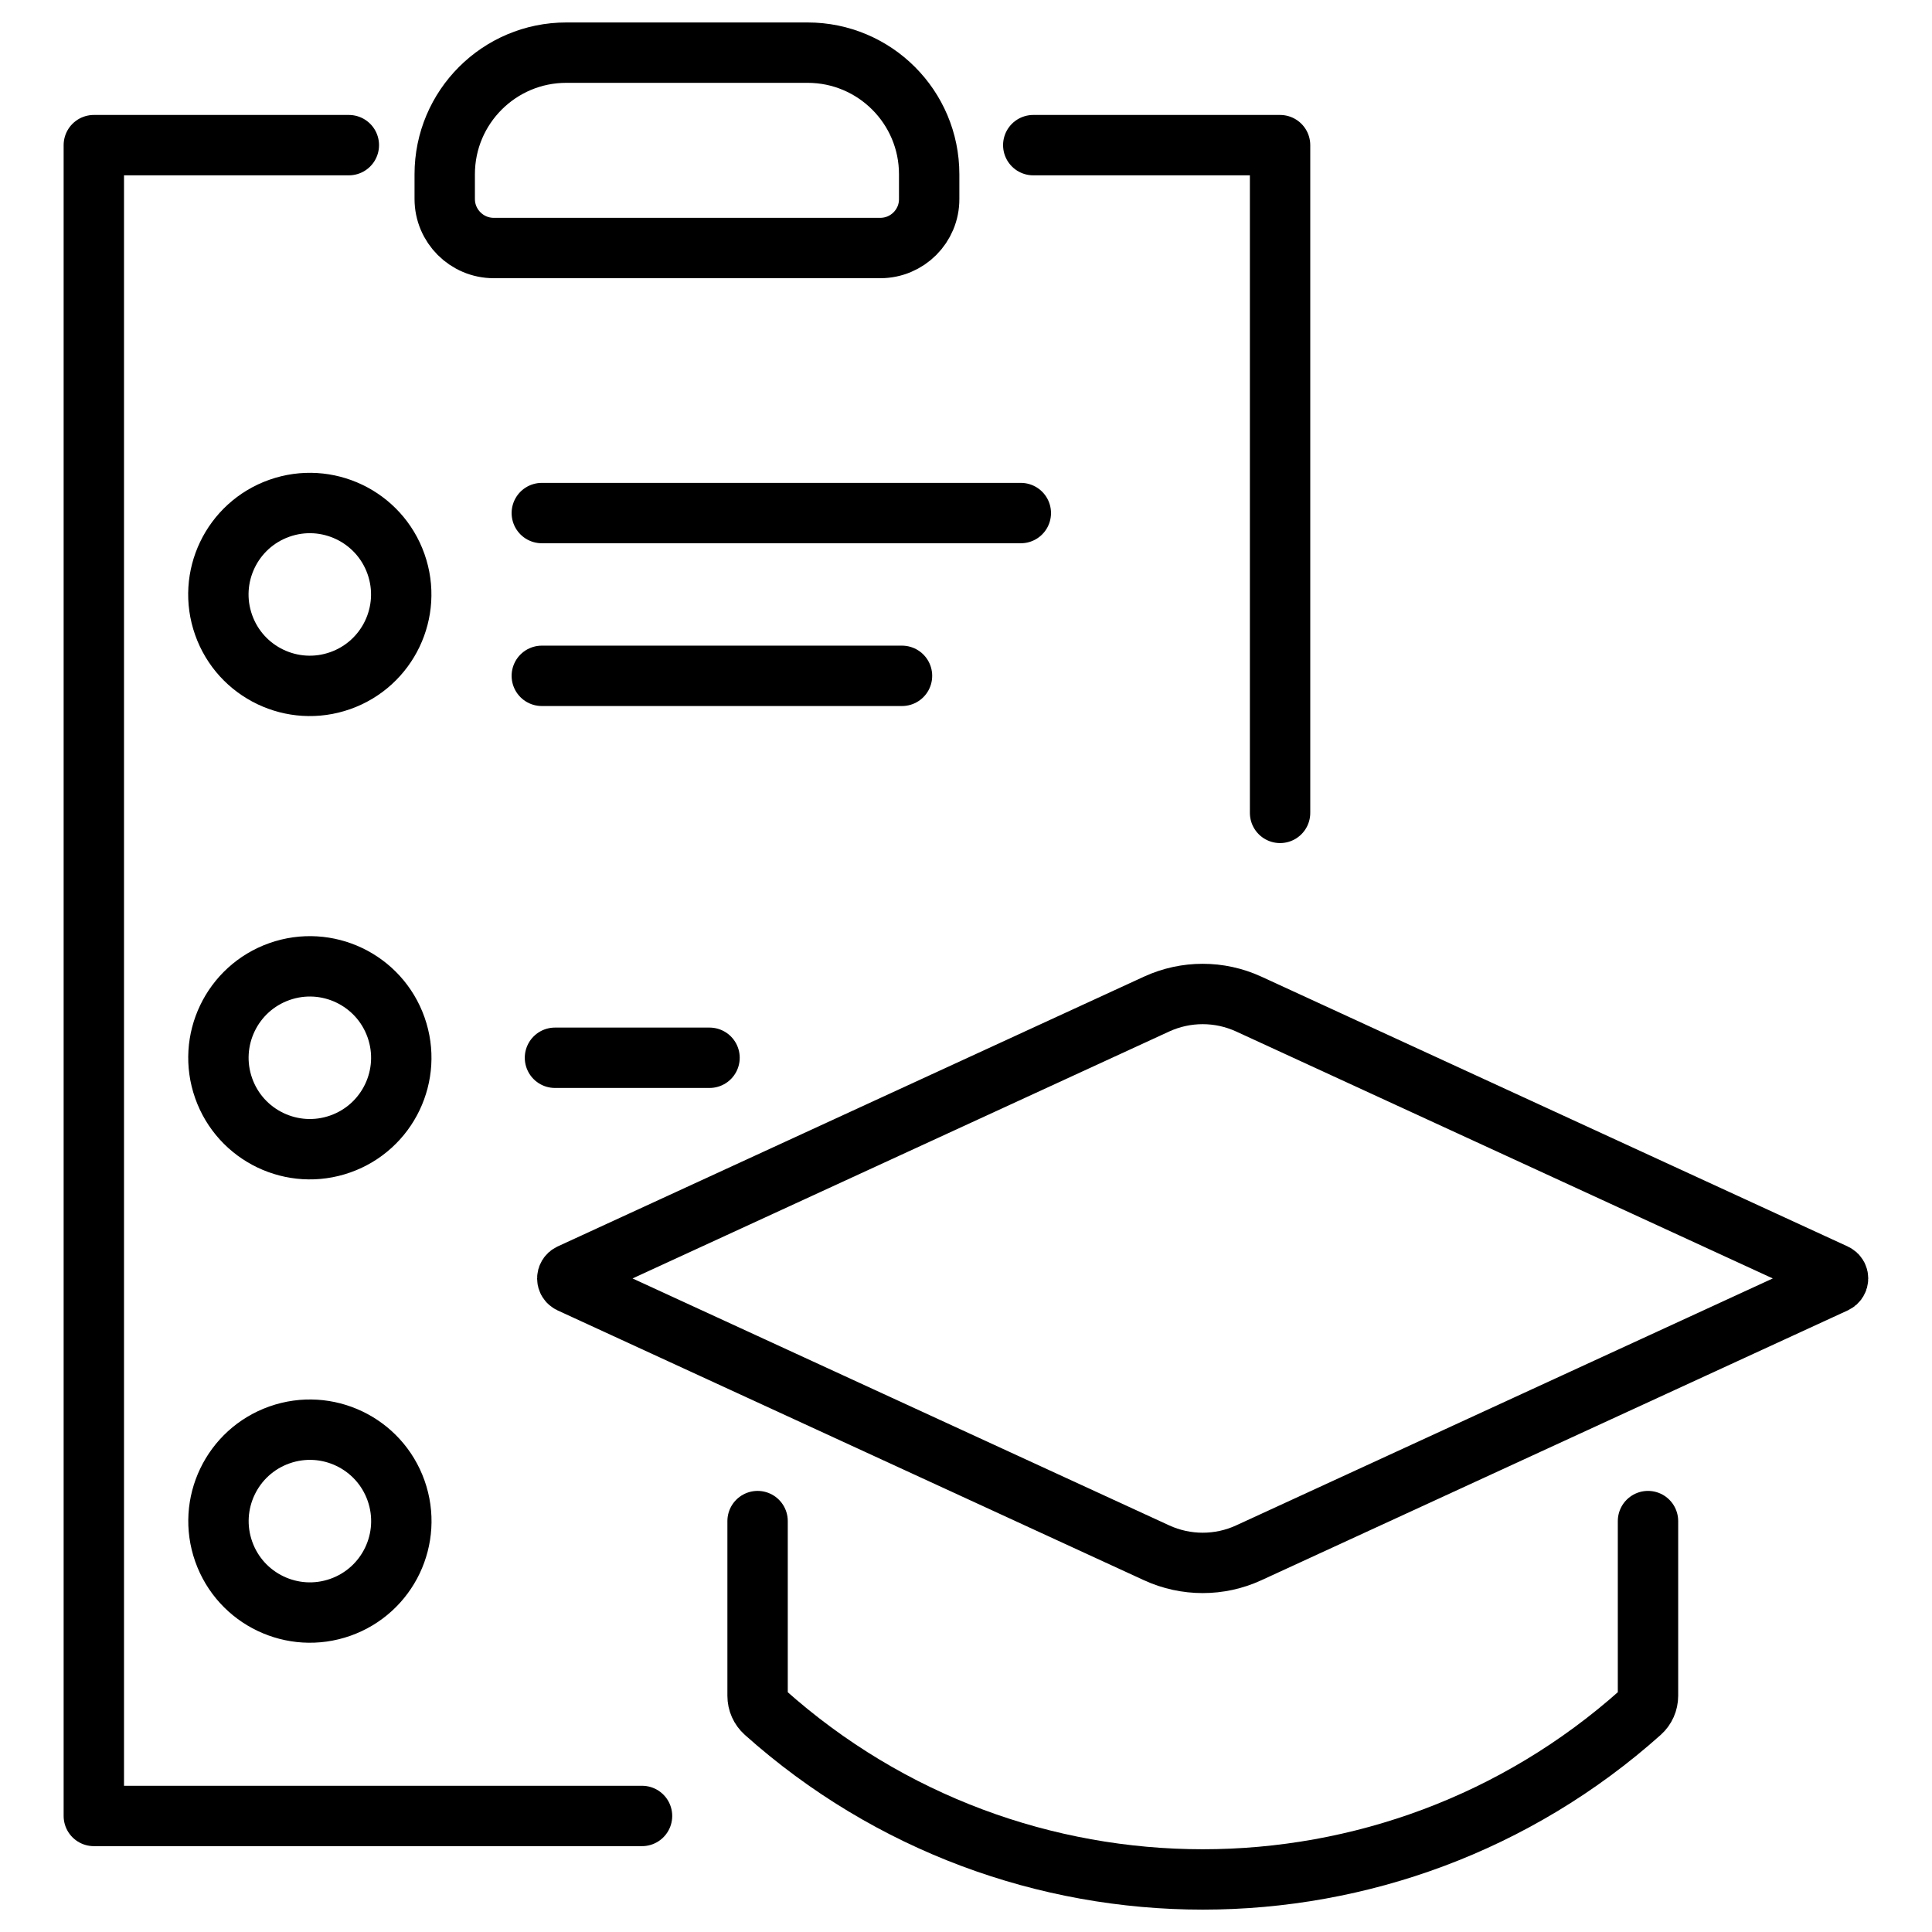
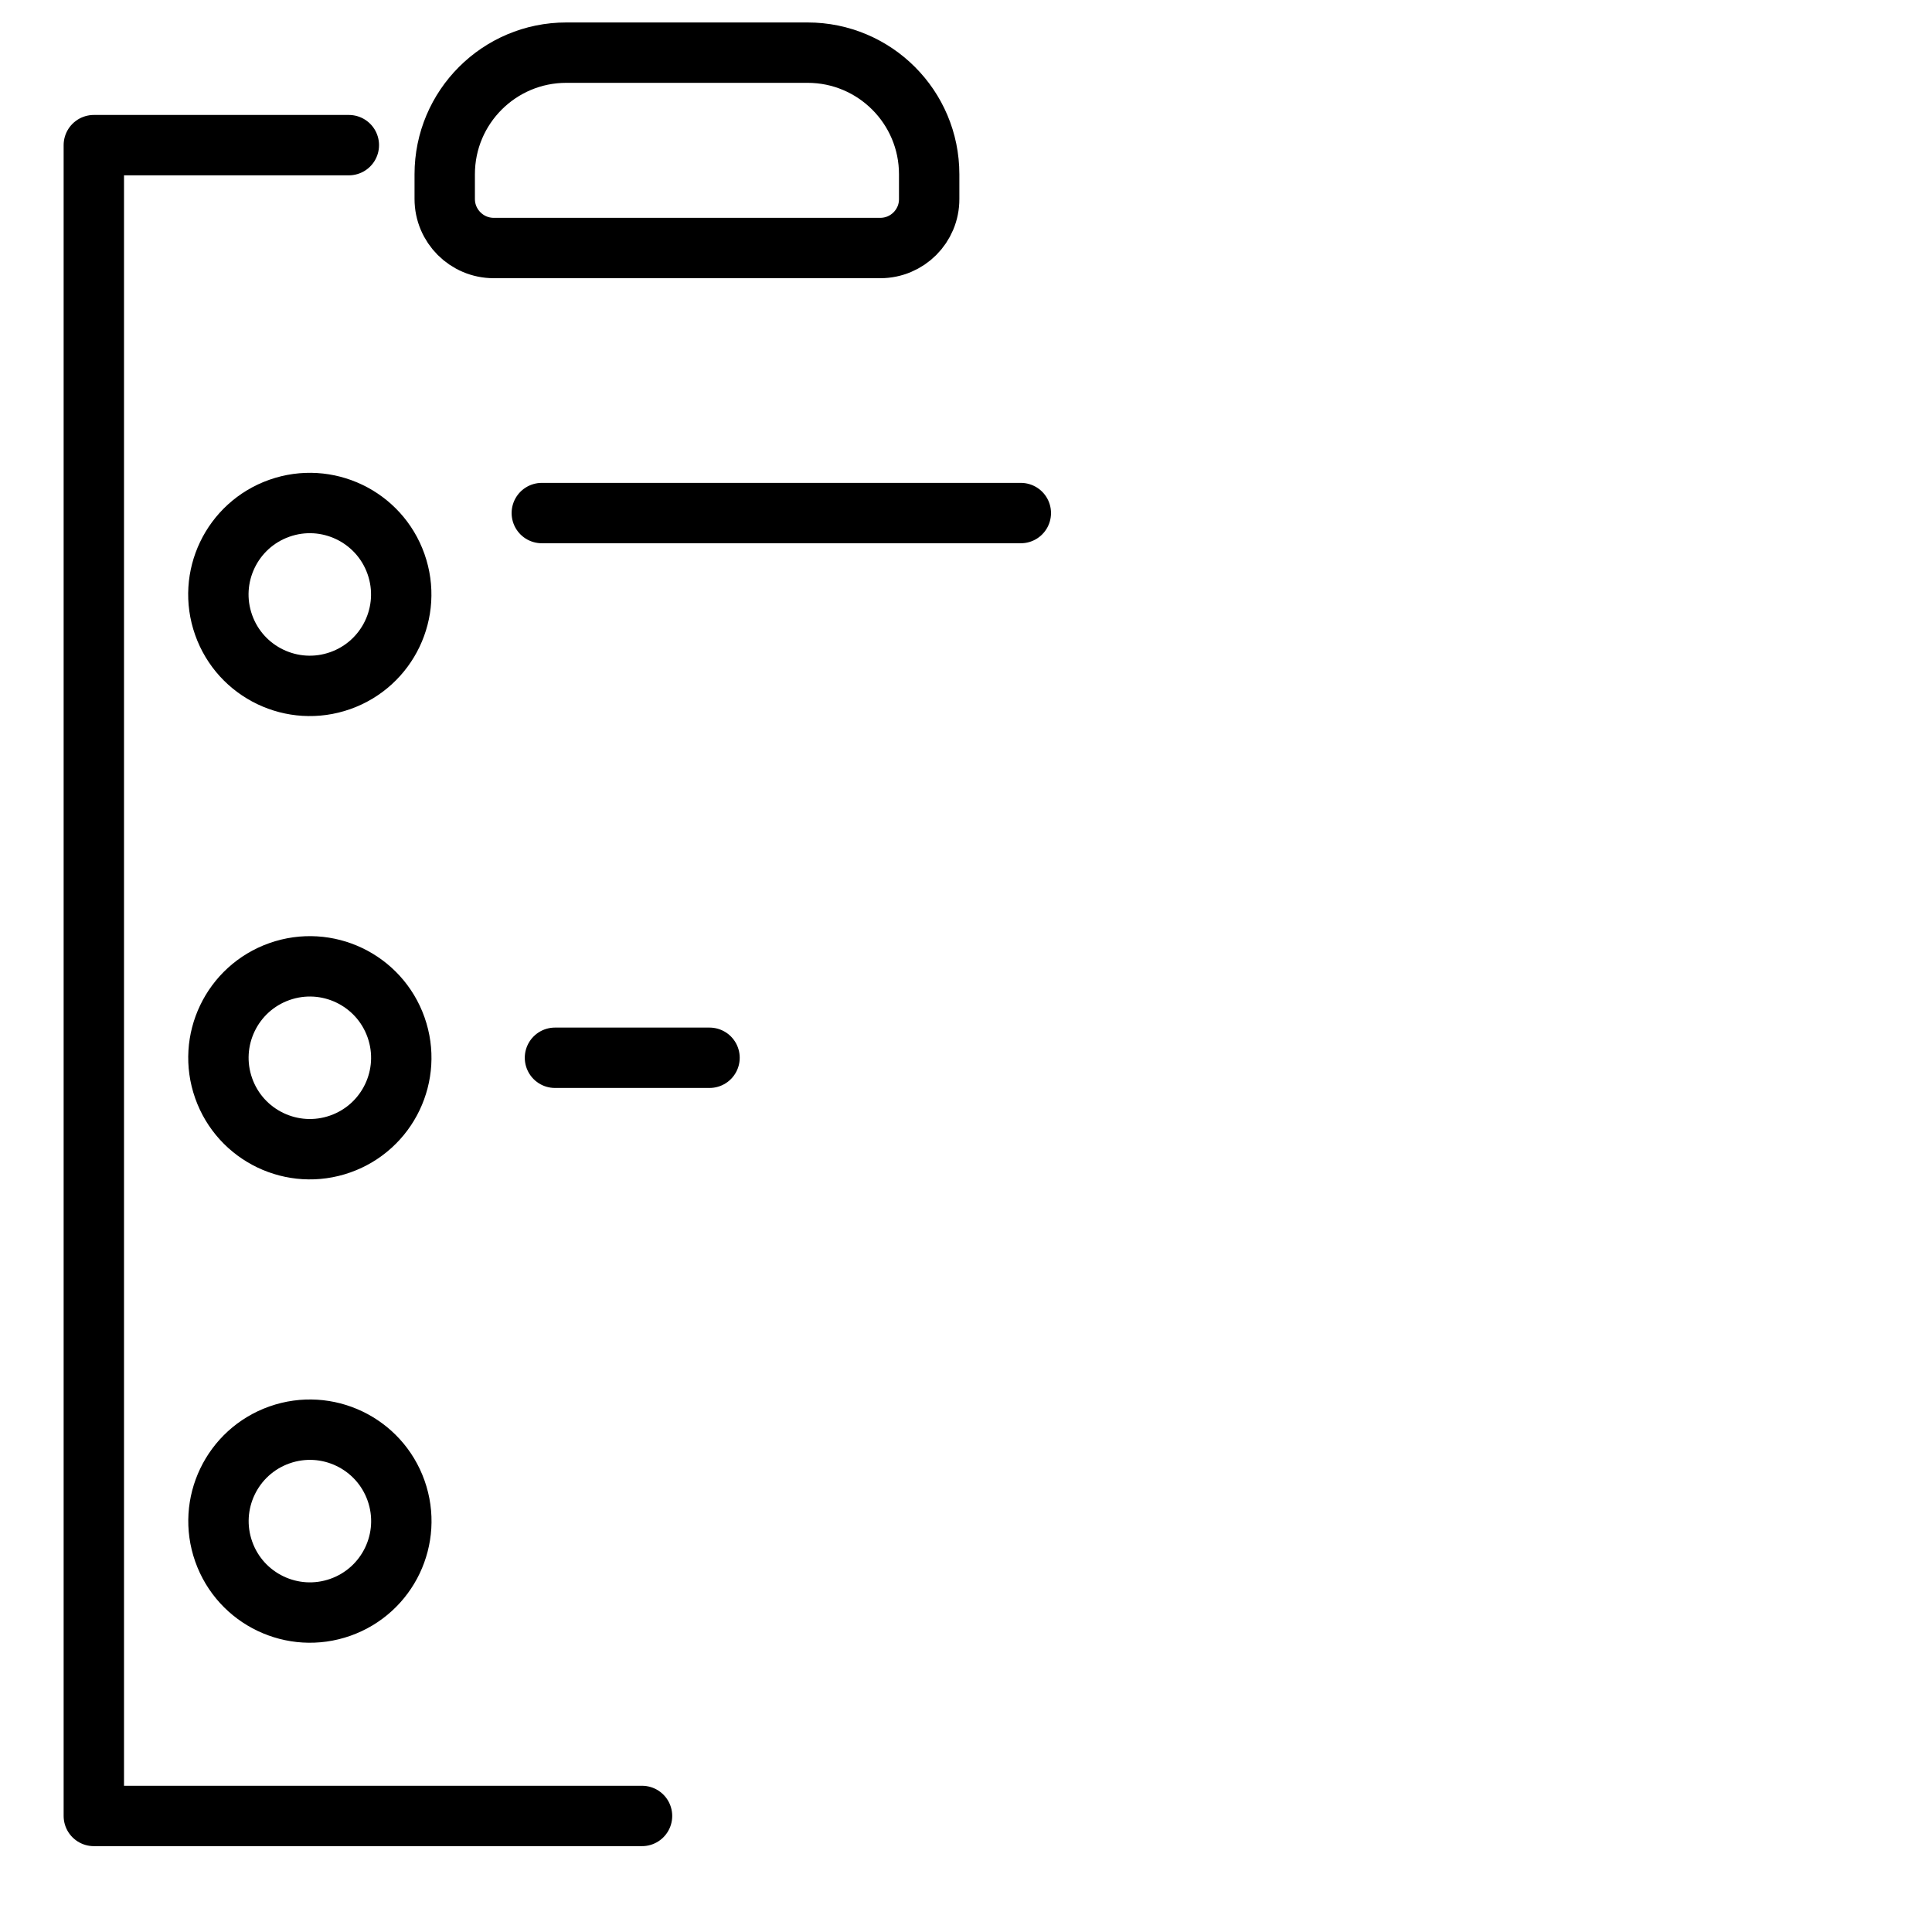
<svg xmlns="http://www.w3.org/2000/svg" xml:space="preserve" viewBox="0 0 160 160" y="0px" x="0px" id="Слой_1" baseProfile="basic" version="1.1">
  <style type="text/css">
	.st0{fill:none;stroke:#000000;stroke-width:5;stroke-linecap:round;stroke-linejoin:round;stroke-miterlimit:10;}
</style>
  <g>
    <g>
      <g>
        <g>
          <polyline points="53.17,150.39 7.77,150.39 7.77,12.02 28.89,12.02" class="st0" />
-           <polyline points="85.57,12.02 106.01,12.02 106.01,67.32" class="st0" />
          <path d="M72.9,20.54H40.89c-2.24,0-4.06-1.82-4.06-4.06v-2.05c0-5.56,4.51-10.07,10.07-10.07h19.98      c5.56,0,10.07,4.51,10.07,10.07v2.05C76.96,18.72,75.14,20.54,72.9,20.54z" class="st0" />
          <ellipse ry="7.57" rx="7.57" cy="49.23" cx="25.65" class="st0" transform="matrix(0.943 -0.333 0.333 0.943 -14.925 11.347)" />
          <ellipse ry="7.57" rx="7.57" cy="87.6" cx="25.65" class="st0" transform="matrix(0.943 -0.333 0.333 0.943 -27.698 13.535)" />
          <ellipse ry="7.57" rx="7.57" cy="125.97" cx="25.65" class="st0" transform="matrix(0.943 -0.333 0.333 0.943 -40.471 15.724)" />
          <line y2="42.49" x2="84.54" y1="42.49" x1="44.87" class="st0" />
-           <line y2="55.97" x2="74.7" y1="55.97" x1="44.87" class="st0" />
          <line y2="87.6" x2="58.76" y1="87.6" x1="45.96" class="st0" />
        </g>
      </g>
    </g>
    <g>
      <g>
-         <path d="M136.48,125.97v14.47c0,0.52-0.22,1.02-0.61,1.37l0,0c-20.65,18.45-51.87,18.45-72.52,0h0     c-0.39-0.35-0.61-0.84-0.61-1.37v-14.47" class="st0" />
-         <path d="M95.79,128.6l-48.57-22.35c-0.32-0.15-0.32-0.6,0-0.75l48.57-22.35c2.42-1.11,5.2-1.11,7.62,0l48.57,22.35     c0.32,0.15,0.32,0.6,0,0.75l-48.57,22.35C101,129.71,98.21,129.71,95.79,128.6z" class="st0" />
-       </g>
+         </g>
    </g>
  </g>
</svg>